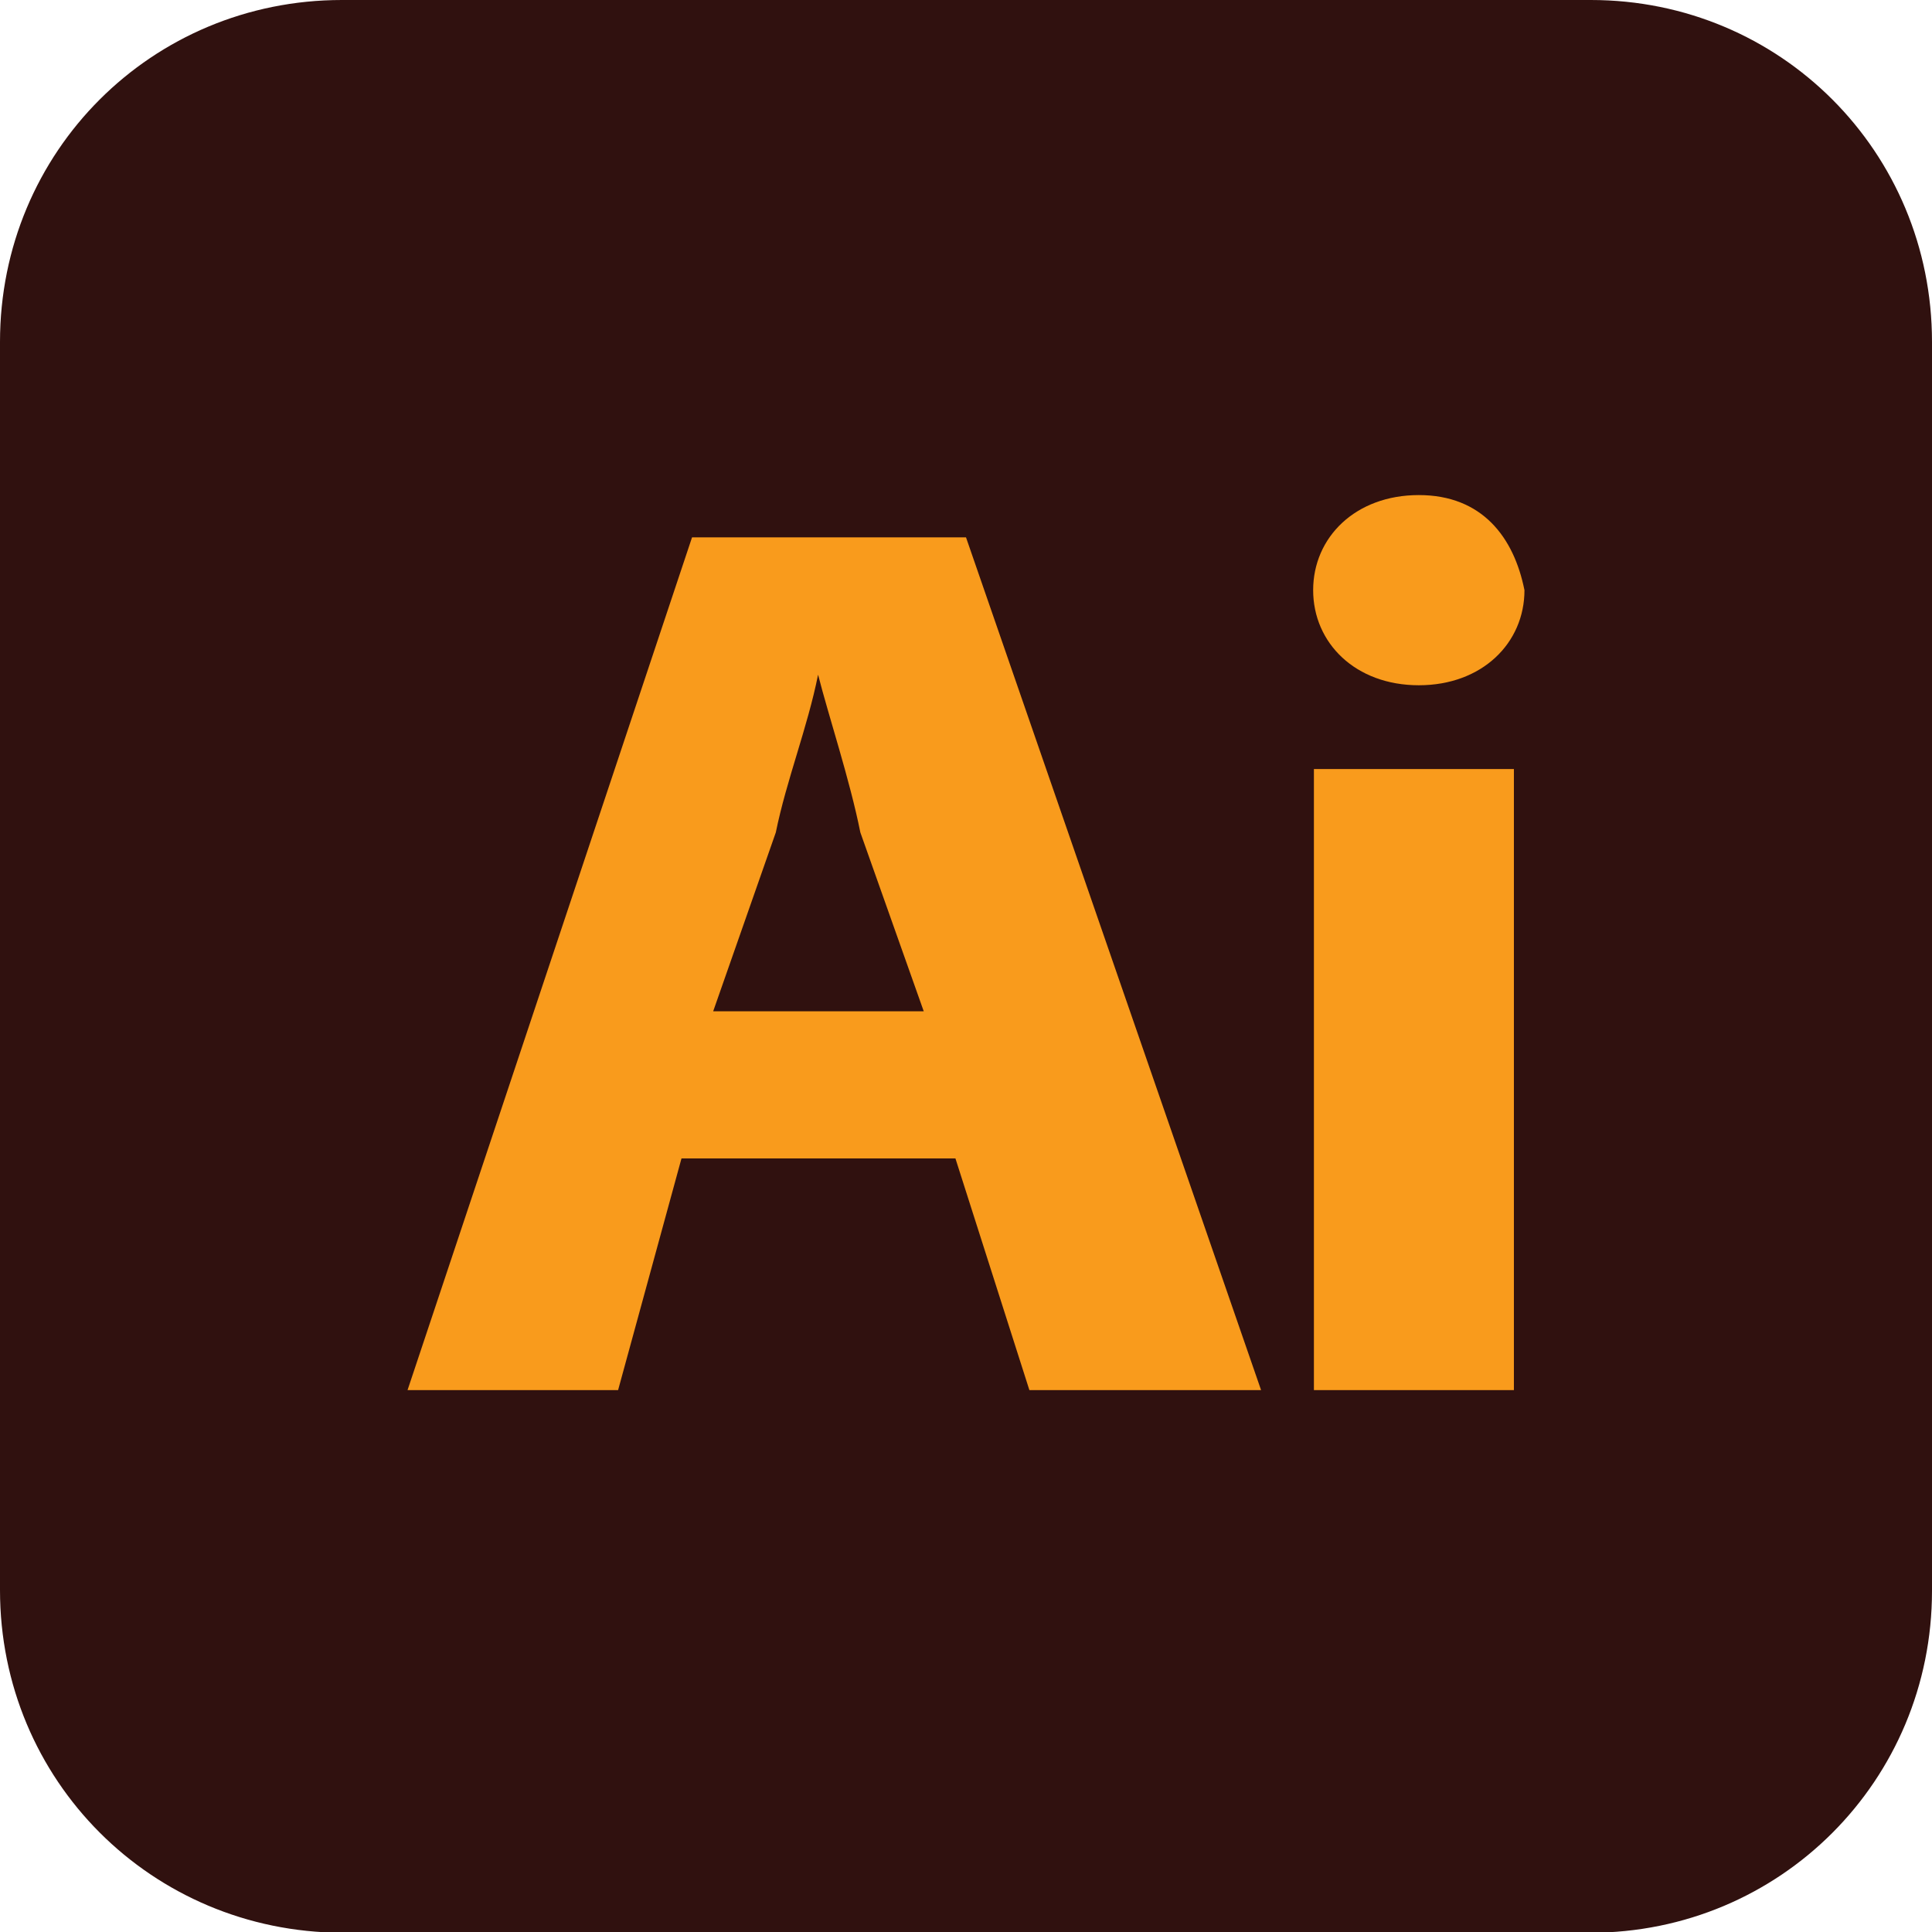
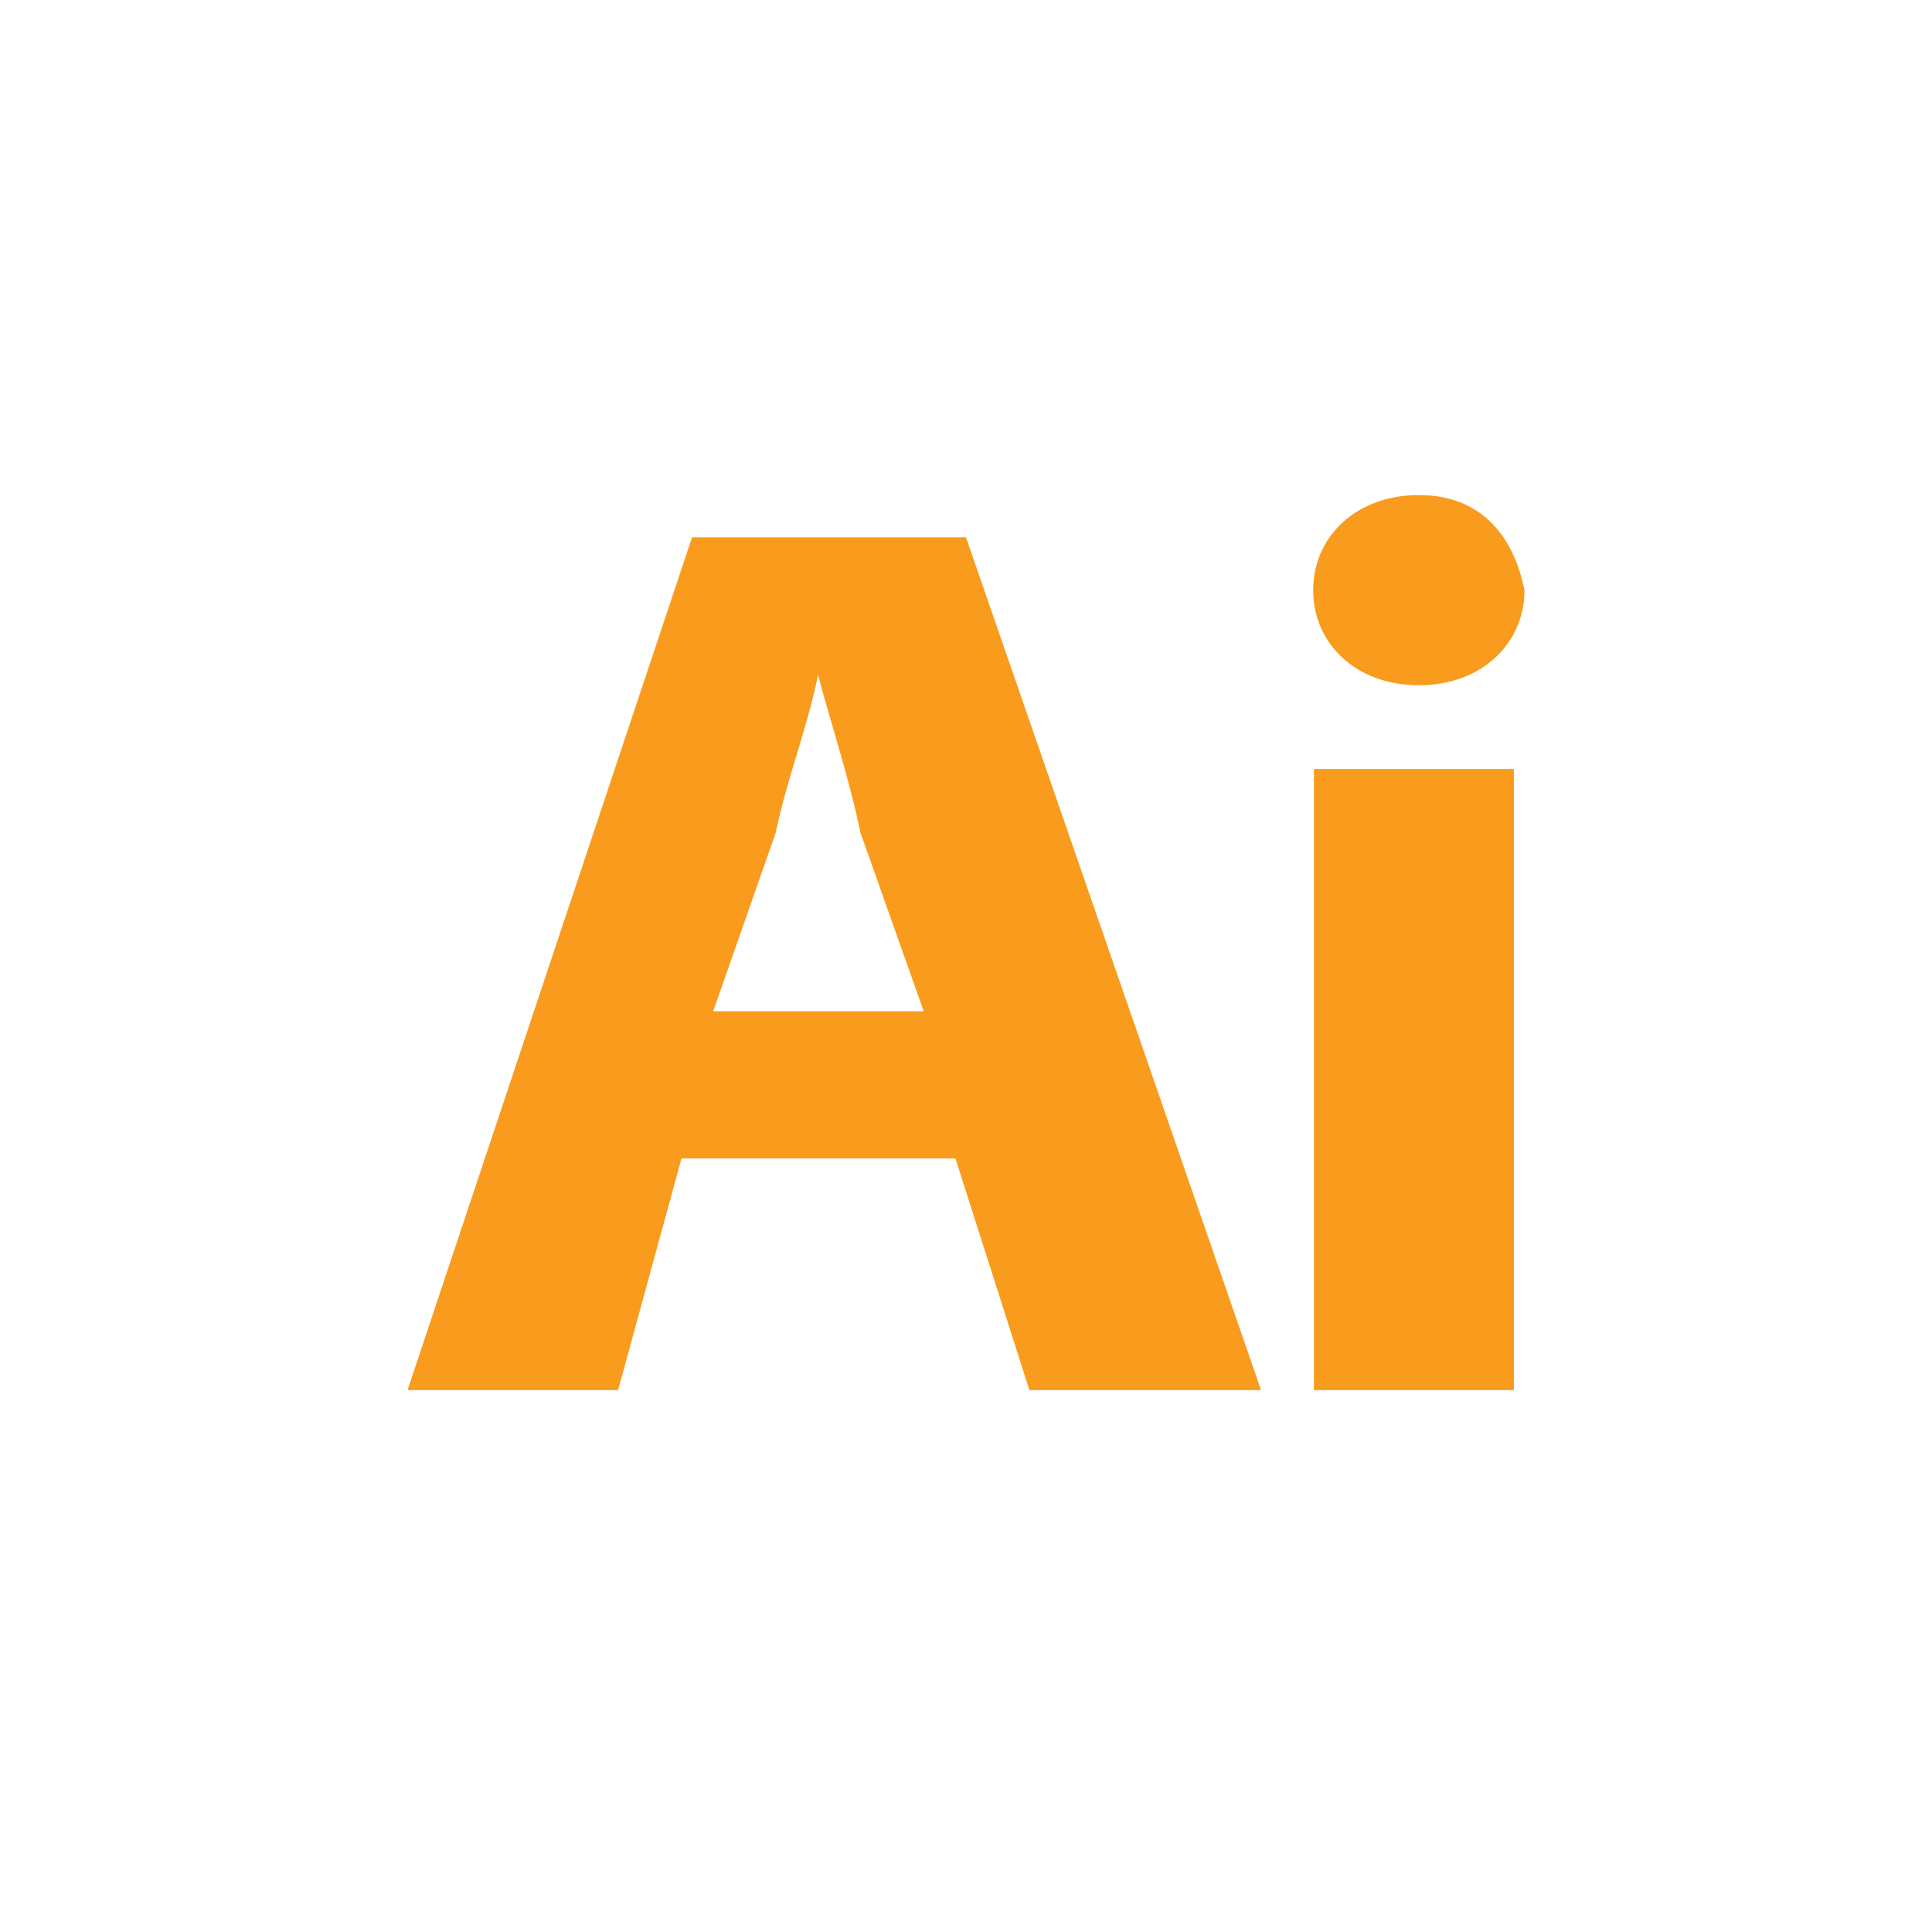
<svg xmlns="http://www.w3.org/2000/svg" version="1.1" id="Layer_1" x="0px" y="0px" viewBox="0 0 256 256" style="enable-background:new 0 0 256 256;" xml:space="preserve">
  <style type="text/css">
	.st0{fill:#30110F;}
	.st1{fill:#F99B1C;}
</style>
-   <path class="st0" d="M45.3,0h165.5C235.9,0,256,20.1,256,45.3v165.5c0,25.1-20.1,45.3-45.3,45.3H45.3C20.1,256,0,235.9,0,210.7V45.3  C0,20.1,20.1,0,45.3,0z" />
  <g>
-     <path class="st1" d="M90.3,153.5l-8.4,30.7H54l37.7-113H128l39.1,113h-30.7l-9.8-30.7H90.3z M122.4,134l-8.4-23.7   c-1.4-7-4.2-15.4-5.6-20.9l0,0c-1.4,7-4.2,14-5.6,20.9L94.5,134H122.4z" />
+     <path class="st1" d="M90.3,153.5l-8.4,30.7H54l37.7-113H128l39.1,113h-30.7l-9.8-30.7H90.3z M122.4,134l-8.4-23.7   c-1.4-7-4.2-15.4-5.6-20.9l0,0c-1.4,7-4.2,14-5.6,20.9L94.5,134H122.4" />
    <path class="st1" d="M202,78.2c0,7-5.6,12.6-14,12.6c-8.4,0-14-5.6-14-12.6c0-7,5.6-12.6,14-12.6C196.4,65.6,200.6,71.2,202,78.2z    M174.1,182.8v-80.9h26.5v82.3h-26.5V182.8z" />
  </g>
</svg>